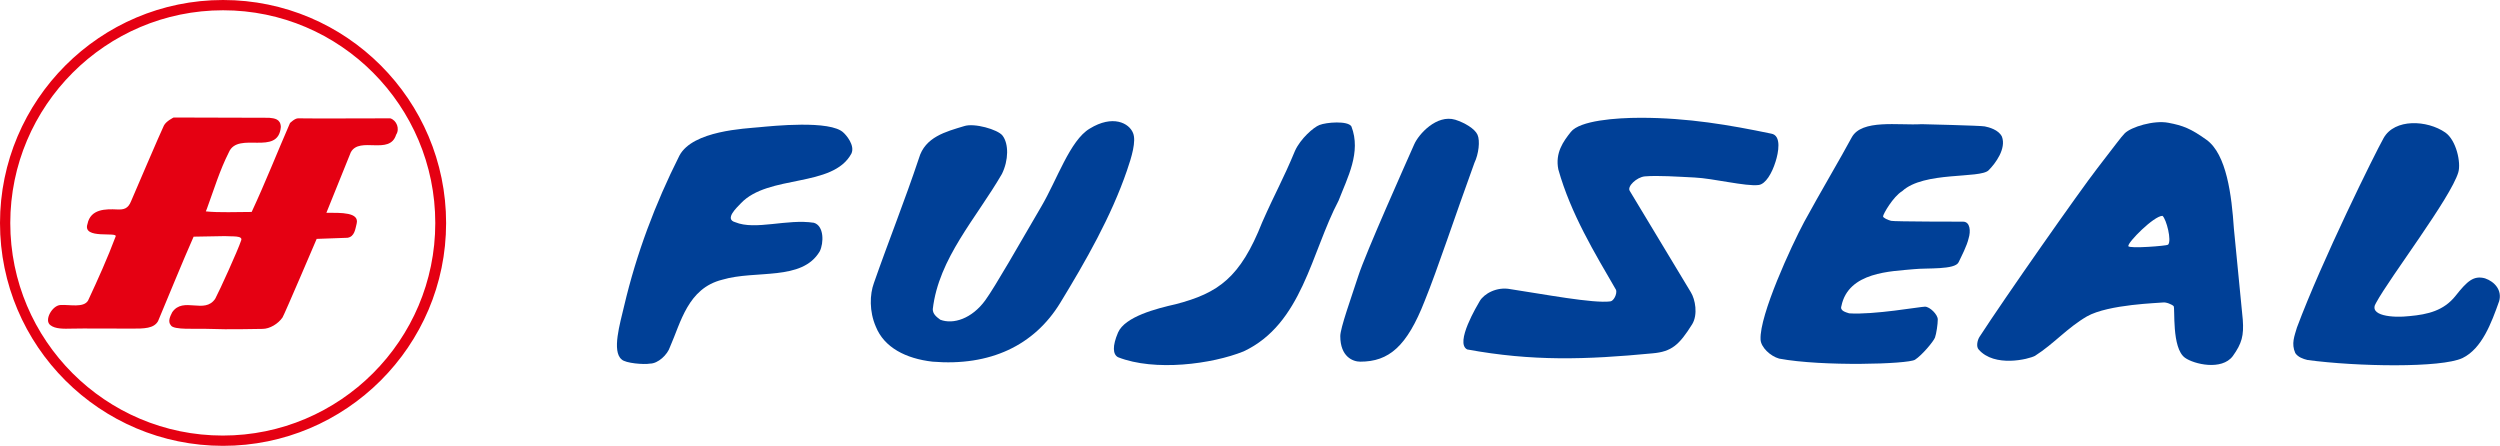
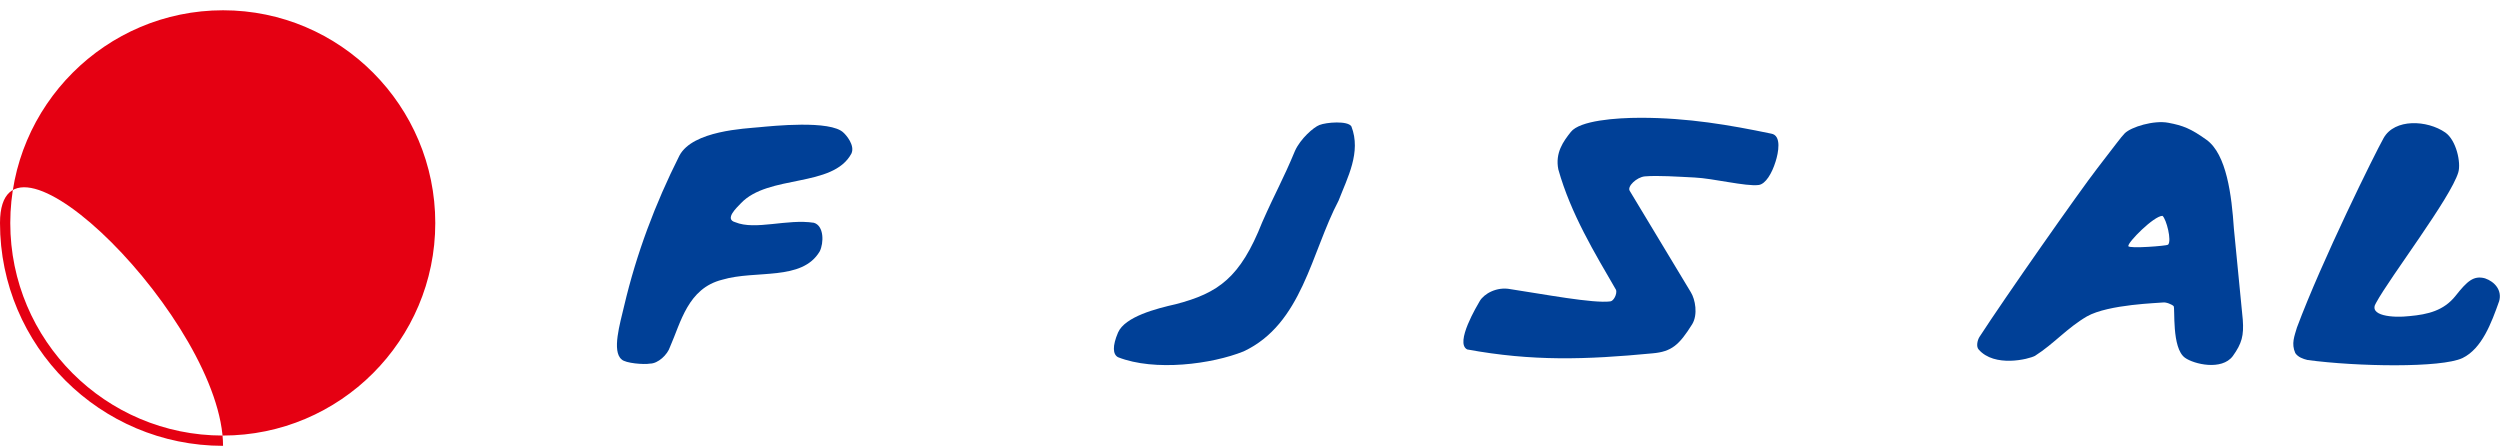
<svg xmlns="http://www.w3.org/2000/svg" version="1.1" id="レイヤー_1" x="0px" y="0px" viewBox="0 0 900 160.5" style="enable-background:new 0 0 900 160.5;" xml:space="preserve">
  <style type="text/css">
	.st0{display:none;}
	.st1{fill:#E50012;}
	.st2{fill:#004097;}
</style>
  <g id="レイヤー_1_00000100379452460973960160000011790856471242462343_" class="st0">
</g>
  <g>
    <g>
-       <path class="st1" d="M96.9,42.4c1.9,0.2,4.1,0.4,4.2,3.3c-0.9,10.7-15.4,1.4-18.7,9.1c-3.3,6.5-5.4,13.5-7.9,20.3l-0.4,1    c4.7,0.5,11.4,0.2,16.5,0.2c4.9-10.5,9.1-21.2,13.8-32c0,0,1.8-1.8,3-1.7c1.2,0.1,33.1,0,33.1,0c2.3,0.7,3.5,3.8,2.1,5.9    c-2.3,7.5-13.1,0.5-16.3,6.3l-8.8,21.8c5.4,0,11.9-0.2,10.9,3.9c-0.5,1.9-0.7,4.7-3.3,5.1L114,86c0,0-11.6,27.2-12.3,28.3    c-1.6,2.3-4.6,4.1-7.2,4.1c-2.6,0-11.9,0.3-19.3,0c-4.7-0.2-12.7,0.5-13.7-1.3c-1.2-1.4-0.2-3.3,0.5-4.7c4-5.8,11.7,0.9,15.5-4.9    c1.6-3,8.1-17.3,9.3-20.9c0.8-1.9-3.3-1.4-5.9-1.6l-11.2,0.2c-4,9-9.3,22.1-12.8,30.4c-1.5,2.7-5.1,2.7-9.4,2.7    c-4.8,0-18.8-0.1-21.4,0c-3.4,0.1-6.2,0.1-7.9-1.2c-2.5-1.7,0.6-7.2,3.6-7.3c3.3-0.2,8.3,1.1,9.9-1.6c3.5-7.5,7.1-15.5,9.9-23    c1.1-2-12.1,1.2-10.1-4.6c1.1-5.4,6.5-5.4,10.7-5.2c2.3,0.1,3.9-0.2,5-3c0,0,11-25.7,11.8-27.2c0.8-1.6,3.5-2.9,3.5-2.9L96.9,42.4    z" />
-       <path class="st1" d="M80.3,160.5C36,160.5,0,124.5,0,80.3S36,0,80.3,0s80.3,36,80.3,80.3S124.5,160.5,80.3,160.5z M80.3,3.7    C38.1,3.7,3.7,38.1,3.7,80.3s34.3,76.5,76.5,76.5s76.5-34.3,76.5-76.5S122.5,3.7,80.3,3.7z" />
+       <path class="st1" d="M80.3,160.5C36,160.5,0,124.5,0,80.3s80.3,36,80.3,80.3S124.5,160.5,80.3,160.5z M80.3,3.7    C38.1,3.7,3.7,38.1,3.7,80.3s34.3,76.5,76.5,76.5s76.5-34.3,76.5-76.5S122.5,3.7,80.3,3.7z" />
    </g>
    <g>
      <path class="st2" d="M273.3,45.8c-5,0.5-23.9,1.2-28.7,10.2c-8.8,17.5-15.5,35.4-19.9,54.1c-1.5,6.4-4.5,16.4-0.9,19.3    c1.4,1.4,8.1,1.9,10.2,1.5c2.9,0,6.3-3.2,7.2-6c3.9-8.8,6.4-21.1,18.8-24.2c12.1-3.6,28.7,0.6,35.1-10.2c1.5-3,1.6-9.2-2.1-10.3    c-9.6-1.5-21.1,2.8-28.3-0.2c-4.1-1.1,0.7-5.4,2-6.8c9.9-10.5,33.1-5.5,39.8-17.9c1.4-3-2-6.8-2.8-7.5    C299.1,43.1,277.7,45.4,273.3,45.8z" />
-       <path class="st2" d="M407.9,47.9c-1.4-3.6-7.3-6.7-15.6-1.6c-7.1,4.2-11.8,18.5-17.4,28c-7.7,13.2-16.7,29-20.2,33.8    c-4.8,6.6-11.5,8.8-16.2,7c-1.5-1.1-2.7-2.1-2.7-3.8c2.1-18.3,15.7-32.8,24.9-48.7c2.4-4.9,2.5-10.8,0.2-13.8    c-1.7-2.2-10.2-4.6-13.8-3.4c-6.6,2-14.1,3.9-16.3,11.6c-5,15-11,30-16.2,44.9c-1.5,4.1-1.7,10.2,0.7,15.7    c3,7.5,10.8,11.5,20.4,12.6c20.7,1.7,36.6-5.8,46-21.2c9.2-15.1,18.3-31,24-47.6C407.4,56.5,409.1,50.8,407.9,47.9z" />
      <path class="st2" d="M486.5,45.5c-1.3-2.1-9-1.5-11.5-0.5c-2.1,0.8-6.8,4.9-8.8,9.3c-4.4,10.6-6.9,14.6-11.8,25.7    c-7.9,20-15.8,25.5-31.1,29.5c-7.1,1.6-18.3,4.5-20.8,10.2c-2.1,4.9-1.9,7.9,0,8.9c13.2,5.2,33.8,2.5,45.2-2.1    c21.1-9.9,24.3-35.5,34.2-54.3C485.1,63.9,490.1,54.8,486.5,45.5z" />
-       <path class="st2" d="M531.9,48.5c-1-2.2-4.6-4.3-8-5.4c-6.7-2-13.2,5.2-14.8,8.9c-2.7,6.1-17.5,39.2-20.1,47.3    c-2.6,8-6.5,18.8-6.5,21.7c0,7.4,4.5,9.2,7.2,9.2c10.3,0,16.8-5.5,23.2-21.9c4.6-11.3,10.9-30.5,17.9-49.7    C532.3,55.5,532.9,50.7,531.9,48.5z" />
      <path class="st2" d="M639.2,58.2c1-3.1,2.3-9.5-1.6-10.1c-14.9-3.1-29.9-5.7-47-5.7c-8.9,0-21.9,1-25.1,5.1    c-2.7,3.4-5.7,7.5-4.5,13.5c4.5,16,13.1,30.1,20.8,43.4c0.4,1.5-0.9,4-2.1,4.1c-6.1,0.8-24-2.6-35.9-4.4c-5-1-9.6,1.7-11.1,4.3    c-0.8,1.4-9.1,15.1-4.5,17.4c23.4,4.3,42.7,3.7,66.7,1.4c6.9-0.6,9.6-3,14.3-10.5c2.1-3.5,1.1-8.9-0.5-11.5l-22-36.5    c-1-1.6,2.5-4.9,5.4-5.2c4.8-0.4,11.7,0.1,17.9,0.4c6.7,0.3,18.6,3.3,23.1,2.7C635.6,66.3,637.9,62.4,639.2,58.2z" />
-       <path class="st2" d="M706.7,79.8c0,0-24.9,0-25.9-0.3c-1.2-0.3-2.9-1.1-2.9-1.6c0-0.8,3.6-7.1,6.9-9.1c7.8-7.2,28-4.4,31.1-7.5    c2.5-2.5,6.4-7.8,4.8-12.1c-1.2-2.5-4.7-3.4-6.2-3.7c-1.4-0.3-22.7-0.8-22.7-0.8c-8.4,0.5-21.6-1.9-25.2,4.8    c-3.8,7.1-11.5,20.1-17.1,30.4c-4.6,8.6-16.1,33.5-15.7,42.3c0.1,2.8,3.5,6,6.7,6.9c15.5,2.9,46.4,2,48.9,0.4    c2.5-1.6,6.7-6.6,7.2-8s1-4.8,1-6.5c0-1.8-2.9-4.6-4.6-4.6c-1.7,0-18.5,3-27.3,2.4c-1.2-0.4-3.4-0.9-2.8-2.6    c2.5-12.4,18-12.5,26.1-13.3c4.8-0.5,14.8,0.3,16.1-2.5c1-2.1,3-5.9,3.6-8.6C709.5,83.3,709.3,79.8,706.7,79.8z" />
      <path class="st2" d="M804.2,82.3c-0.8-11.9-2.6-26.8-9.9-32c-5.6-4-8.4-5.1-13.7-6.1c-5.2-1-13.4,1.5-15.7,3.8    c-1.4,1.4-3.5,4.4-9.8,12.5c-6.3,8.1-33.5,46.9-42.5,60.8c-0.8,1.3-1.2,3.5-0.3,4.5c5.7,6.6,18.1,3.5,20.3,2.3    c6.9-4.4,11.5-10,18.7-14.2c7.8-4.4,26.1-4.8,27.3-5c1.2-0.2,3.3,0.7,3.9,1.3c0.6,0.6-0.8,15.1,4.1,18.6    c3.2,2.3,13.2,4.7,17.2-0.6c3.3-4.6,4-7.4,3.6-13.1L804.2,82.3z M780.5,88.1c-0.4,0.4-14.1,1.5-14.3,0.5    c-0.3-1.3,9.2-10.9,12.3-10.9C779.9,78.9,781.9,86.7,780.5,88.1z" />
      <path class="st2" d="M894.6,100.2c-4.1-1.1-6.4,1-10.6,6.3s-9.9,6.7-16.6,7.3c-6,0.7-15-0.1-12-4.8c4.9-9.1,26.9-37.8,29.6-47    c1-3.4-0.7-11.5-4.7-14.3c-6.5-4.5-18.2-5.1-22.2,2c-3.1,5.5-22.2,44.1-31.2,68.2c-0.9,3.1-2.1,5.8-0.6,9.2c1,1.5,2.8,2.1,4.4,2.5    c17.8,2.4,48.2,2.9,55.8-0.7c7-3.4,10.4-12.6,13.2-20.5C900.8,104.5,898.1,101.4,894.6,100.2z" />
    </g>
  </g>
</svg>